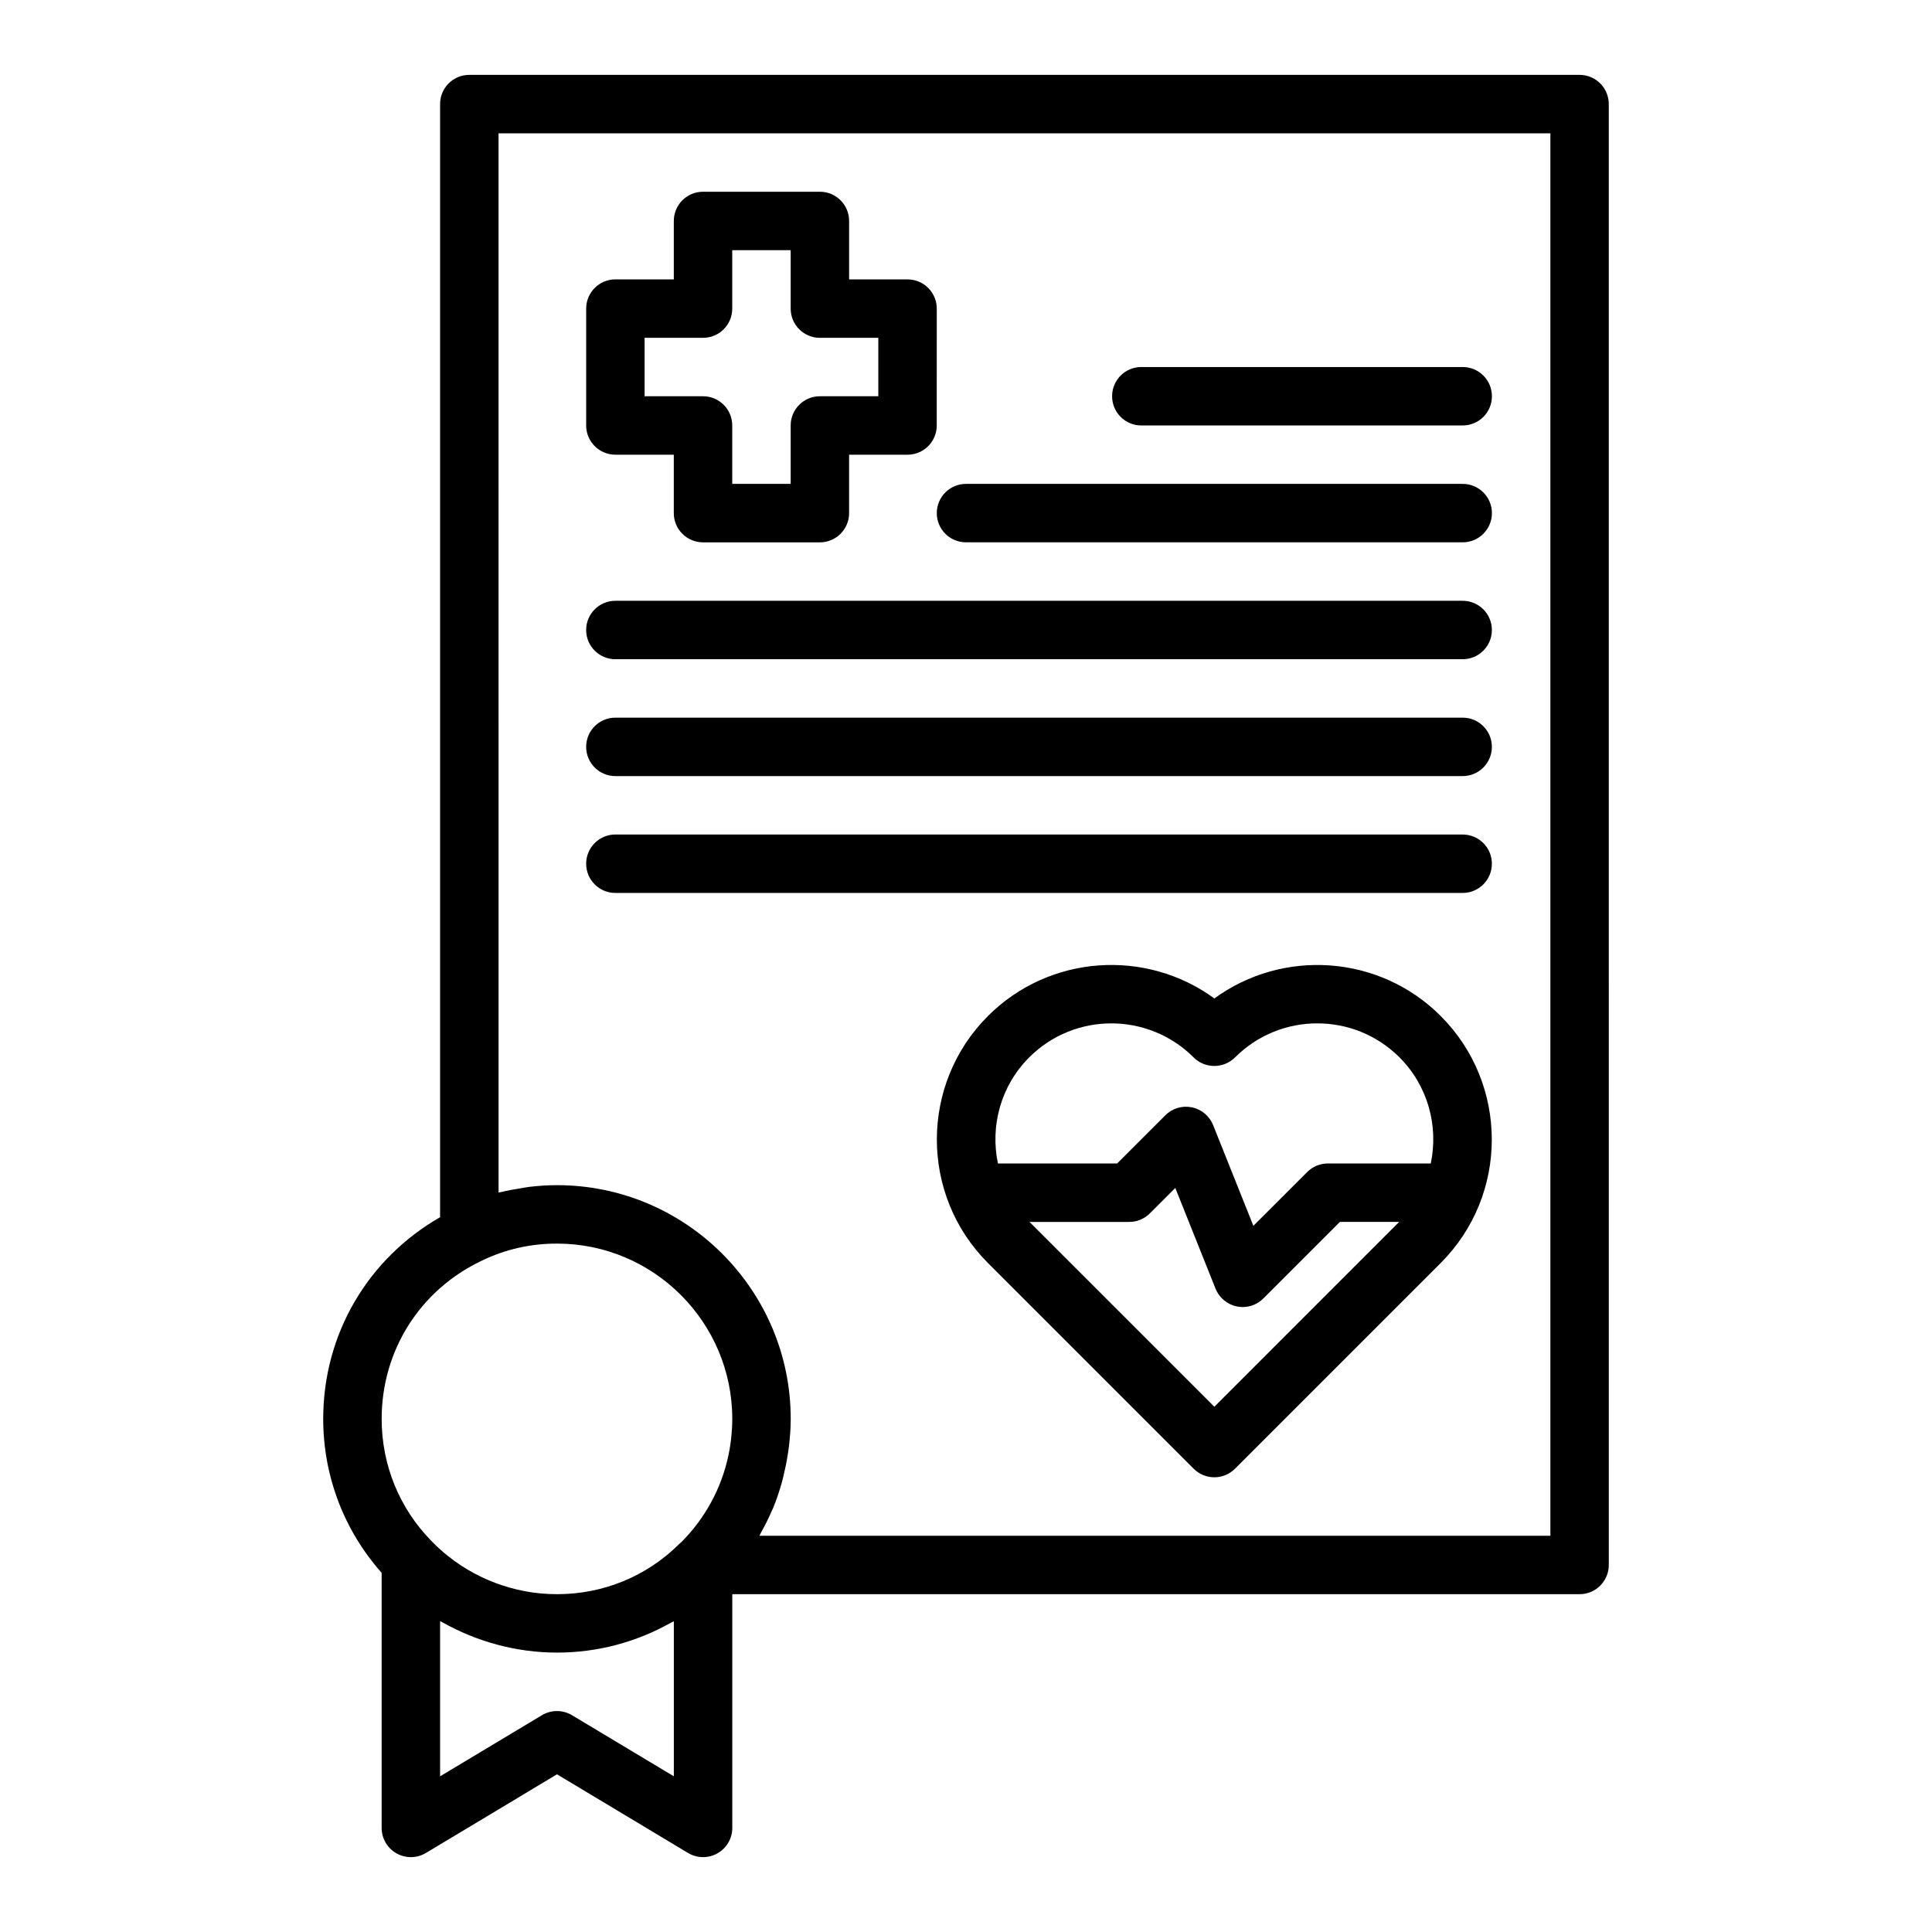
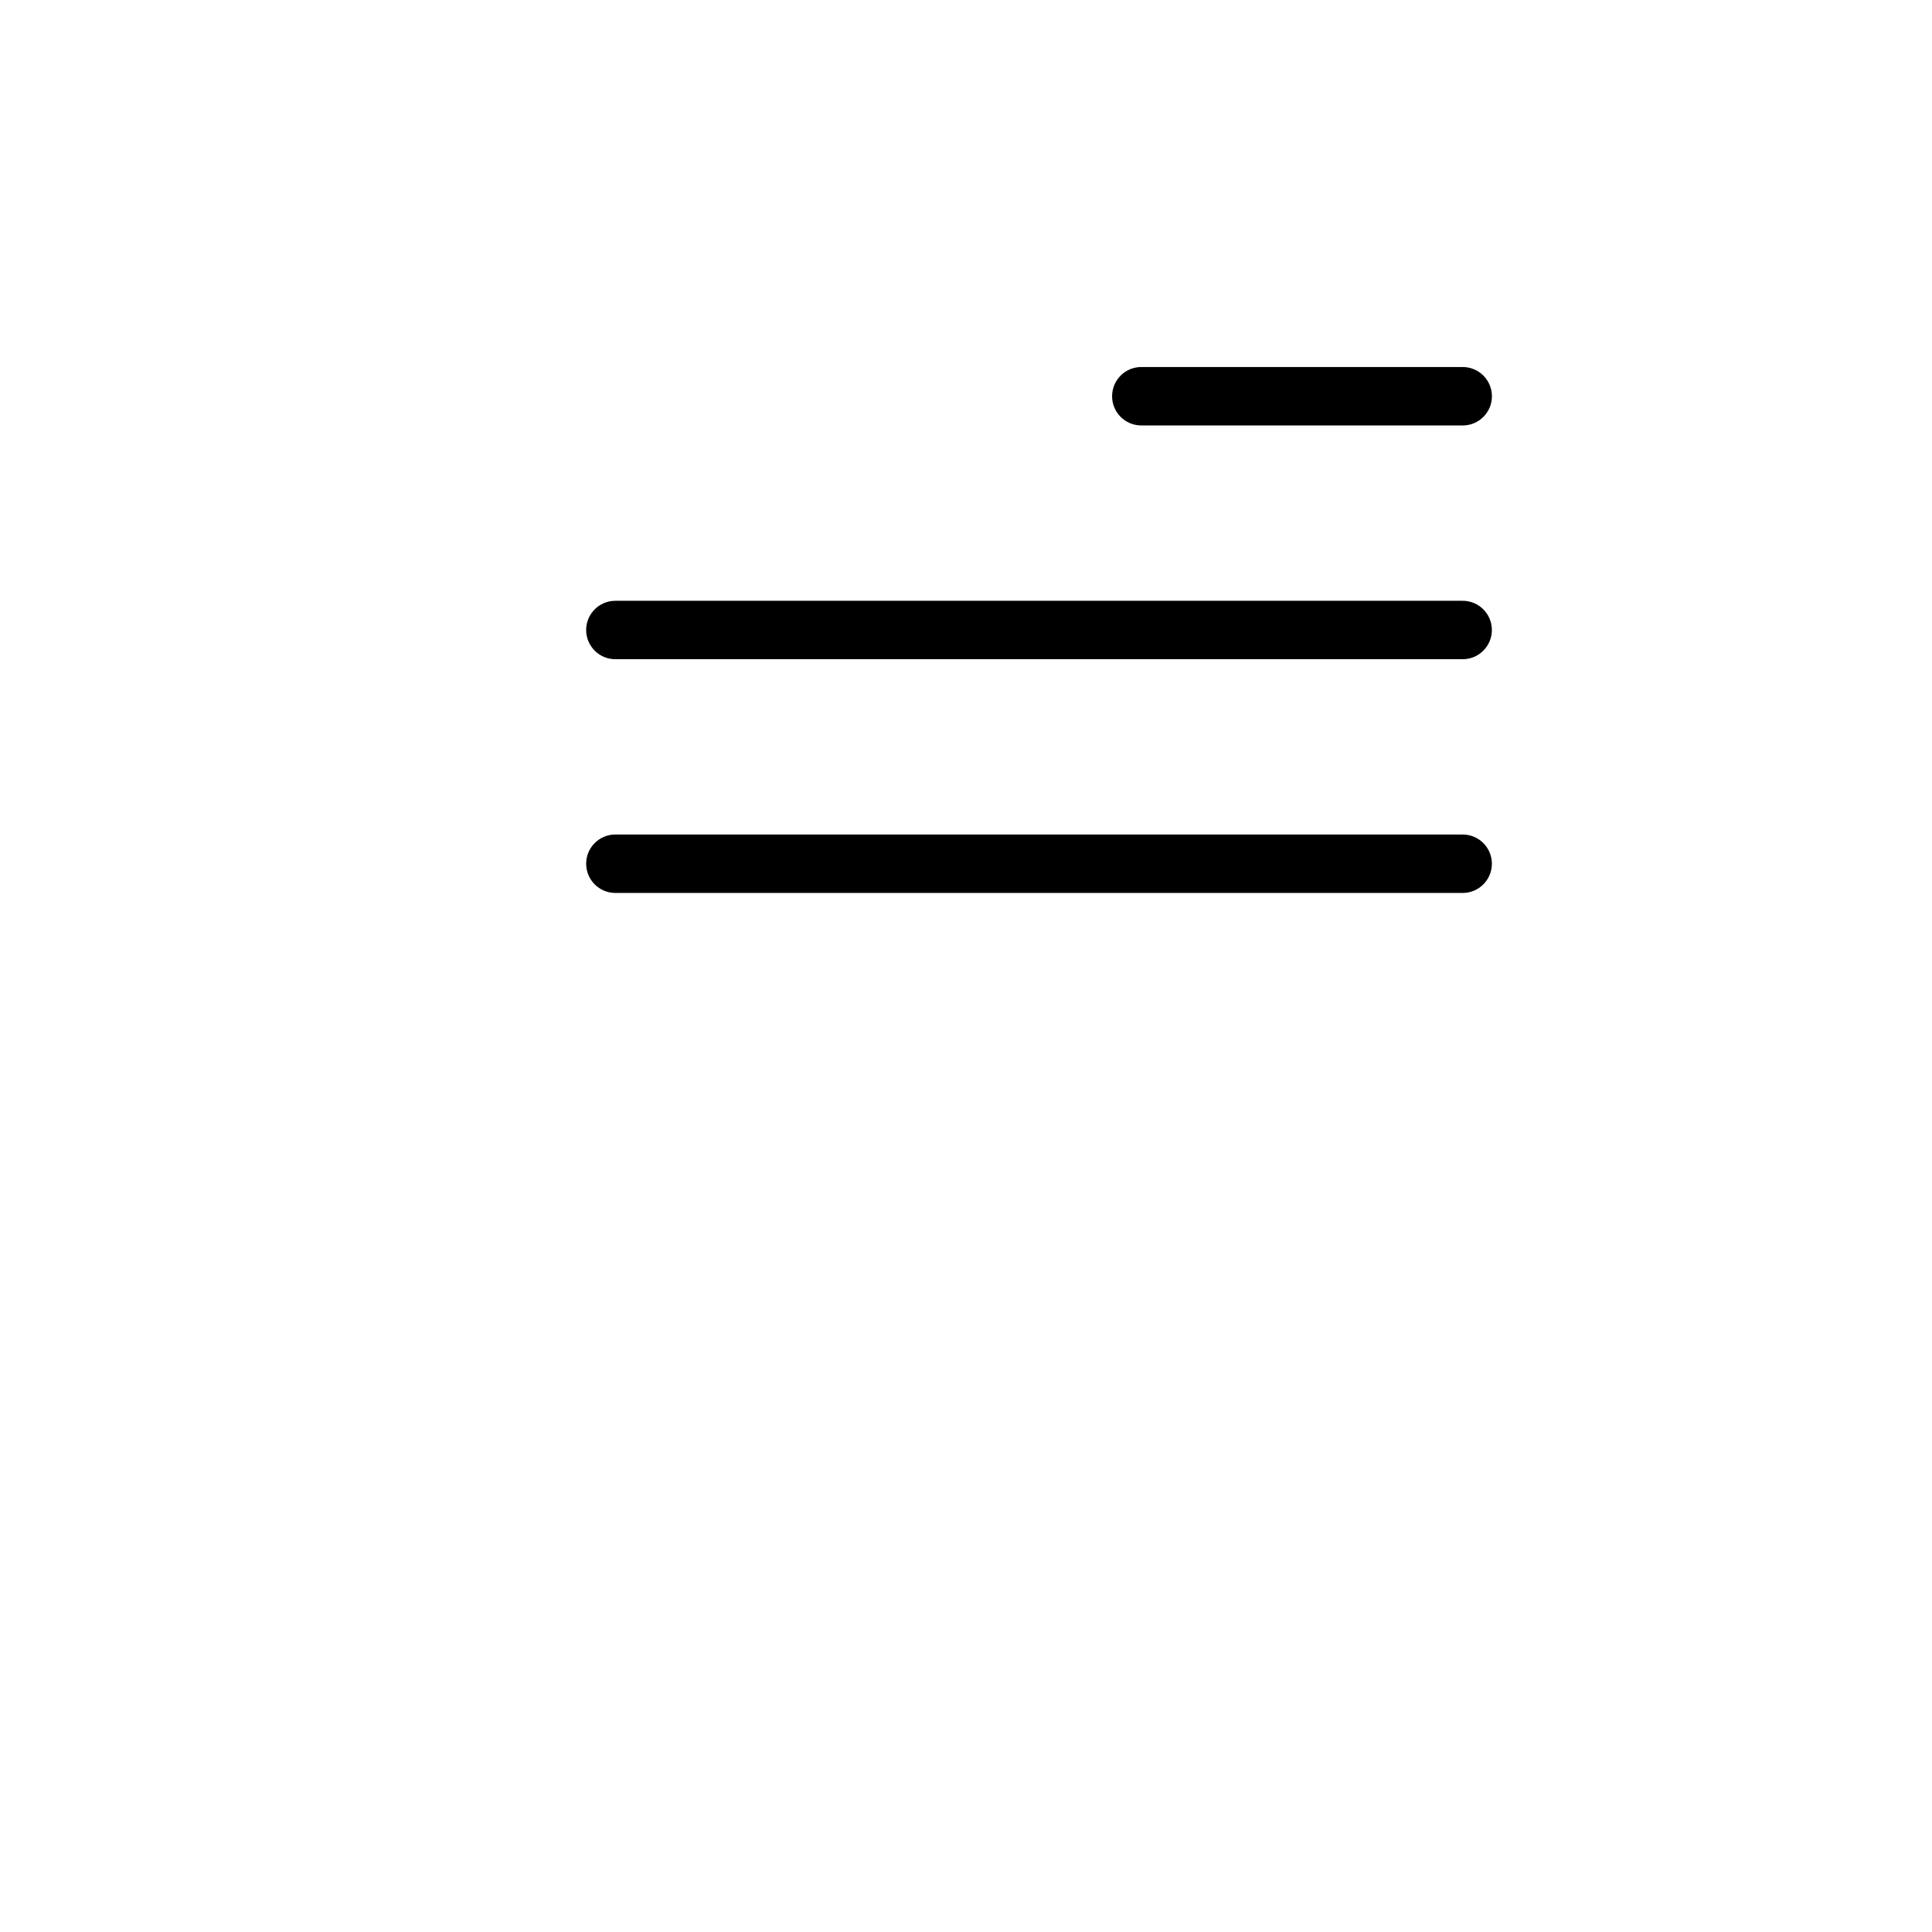
<svg xmlns="http://www.w3.org/2000/svg" fill="#000000" width="800px" height="800px" version="1.1" viewBox="144 144 512 512">
  <g>
-     <path d="m249.07 635.15c2.426 1.379 5.406 1.344 7.805-0.098l34.73-20.84 34.73 20.84c1.227 0.738 2.602 1.105 3.984 1.105 1.316 0 2.633-0.332 3.82-1.004 2.426-1.371 3.926-3.945 3.926-6.738v-61.941h224.54c4.281 0 7.742-3.469 7.742-7.742l-0.004-387.15c0-4.277-3.465-7.746-7.742-7.746h-294.23c-4.281 0-7.742 3.469-7.742 7.742v294.99c-19.168 11.016-30.973 30.98-30.973 53.445 0 15.207 5.527 29.559 15.484 40.805v67.598c0.004 2.789 1.5 5.363 3.93 6.734zm73.504-20.41-26.988-16.191c-1.227-0.738-2.609-1.105-3.984-1.105s-2.762 0.367-3.984 1.105l-26.988 16.191v-41.117c0.176 0.102 0.371 0.168 0.547 0.266 9.203 5.199 19.703 8.066 30.426 8.066 10.746 0 21.031-2.773 30.113-7.879 0.277-0.156 0.582-0.262 0.859-0.422zm-46.457-435.41h278.75v371.66h-209.61c0.156-0.27 0.262-0.562 0.414-0.832 1.043-1.859 1.996-3.762 2.836-5.711 0.121-0.277 0.27-0.543 0.383-0.824 0.914-2.211 1.668-4.488 2.316-6.797 0.184-0.652 0.328-1.316 0.488-1.977 0.434-1.766 0.789-3.547 1.066-5.356 0.109-0.707 0.227-1.41 0.309-2.125 0.285-2.426 0.48-4.871 0.48-7.348 0-34.156-27.789-61.941-61.941-61.941-2.512 0-4.988 0.172-7.434 0.461-0.777 0.094-1.531 0.266-2.301 0.387-1.664 0.262-3.32 0.551-4.949 0.949-0.266 0.066-0.539 0.086-0.801 0.152zm-4.371 298.73c6.172-2.984 12.848-4.496 19.855-4.496 25.617 0 46.457 20.84 46.457 46.457 0 1.609-0.094 3.207-0.254 4.785-0.91 8.902-4.344 17.27-10.004 24.277-0.941 1.164-1.945 2.285-3.008 3.367-0.016 0.016-0.02 0.035-0.031 0.047-0.02 0.02-0.031 0.039-0.051 0.059-0.273 0.211-0.535 0.438-0.777 0.68-8.605 8.535-20.09 13.238-32.332 13.238-1.559 0-3.109-0.078-4.648-0.234-10.781-1.098-20.977-5.977-28.547-13.789-8.551-8.688-13.262-20.207-13.262-32.43 0-18.133 10.168-34.199 26.602-41.961z" />
-     <path d="m465.82 408.6c-18.094-13.219-43.676-11.668-60.008 4.656-18.043 18.047-18.051 47.402-0.008 65.441l54.531 54.531c1.512 1.512 3.492 2.269 5.473 2.269 1.98 0 3.961-0.758 5.473-2.269l54.531-54.531c18.043-18.039 18.035-47.395-0.008-65.441-16.301-16.316-41.891-17.875-59.984-4.656zm-49.059 15.605c5.996-5.996 13.875-9 21.754-9 7.894 0 15.797 3.012 21.824 9.035 3.023 3.027 7.961 2.992 10.988-0.039 12.008-12 31.531-12 43.539 0 7.629 7.629 10.367 18.289 8.305 28.133h-27.277c-2.059 0-4.023 0.816-5.473 2.269l-14.262 14.254-10.668-26.691c-0.969-2.418-3.086-4.188-5.633-4.711-2.562-0.527-5.195 0.266-7.031 2.109l-12.77 12.77h-31.594c-2.07-9.84 0.668-20.496 8.297-28.129zm49.051 92.598-48.984-48.98h26.426c2.059 0 4.023-0.816 5.473-2.269l6.738-6.734 10.668 26.688c0.969 2.418 3.086 4.188 5.633 4.711 0.516 0.105 1.035 0.16 1.559 0.16 2.035 0 4.008-0.801 5.473-2.269l20.293-20.289h15.699z" />
-     <path d="m307.08 264.5h15.484v15.484c0 4.277 3.465 7.742 7.742 7.742h30.973c4.281 0 7.742-3.469 7.742-7.742v-15.484h15.484c4.281 0 7.742-3.469 7.742-7.742l0.004-30.973c0-4.277-3.465-7.742-7.742-7.742h-15.484v-15.488c0-4.277-3.465-7.742-7.742-7.742h-30.973c-4.281 0-7.742 3.469-7.742 7.742v15.484h-15.484c-4.281 0-7.742 3.469-7.742 7.742v30.973c-0.004 4.277 3.461 7.746 7.738 7.746zm7.746-30.973h15.484c4.281 0 7.742-3.469 7.742-7.742v-15.484h15.484v15.484c0 4.277 3.465 7.742 7.742 7.742h15.484v15.484h-15.484c-4.281 0-7.742 3.469-7.742 7.742v15.484h-15.484v-15.484c0-4.277-3.465-7.742-7.742-7.742h-15.484z" />
    <path d="m446.46 256.75h85.172c4.281 0 7.742-3.469 7.742-7.742 0-4.277-3.465-7.742-7.742-7.742l-85.172-0.004c-4.281 0-7.742 3.469-7.742 7.742 0 4.277 3.461 7.746 7.742 7.746z" />
-     <path d="m400 287.72h131.63c4.281 0 7.742-3.469 7.742-7.742 0-4.277-3.465-7.742-7.742-7.742h-131.63c-4.281 0-7.742 3.469-7.742 7.742-0.004 4.277 3.461 7.742 7.742 7.742z" />
    <path d="m307.08 318.7h224.54c4.281 0 7.742-3.469 7.742-7.742 0-4.277-3.465-7.742-7.742-7.742h-224.54c-4.281 0-7.742 3.469-7.742 7.742 0 4.277 3.465 7.742 7.742 7.742z" />
-     <path d="m307.08 349.67h224.54c4.281 0 7.742-3.469 7.742-7.742 0-4.277-3.465-7.742-7.742-7.742h-224.54c-4.281 0-7.742 3.469-7.742 7.742 0 4.273 3.465 7.742 7.742 7.742z" />
    <path d="m307.08 380.64h224.54c4.281 0 7.742-3.469 7.742-7.742 0-4.277-3.465-7.742-7.742-7.742l-224.54-0.004c-4.281 0-7.742 3.469-7.742 7.742 0 4.277 3.465 7.746 7.742 7.746z" />
  </g>
</svg>